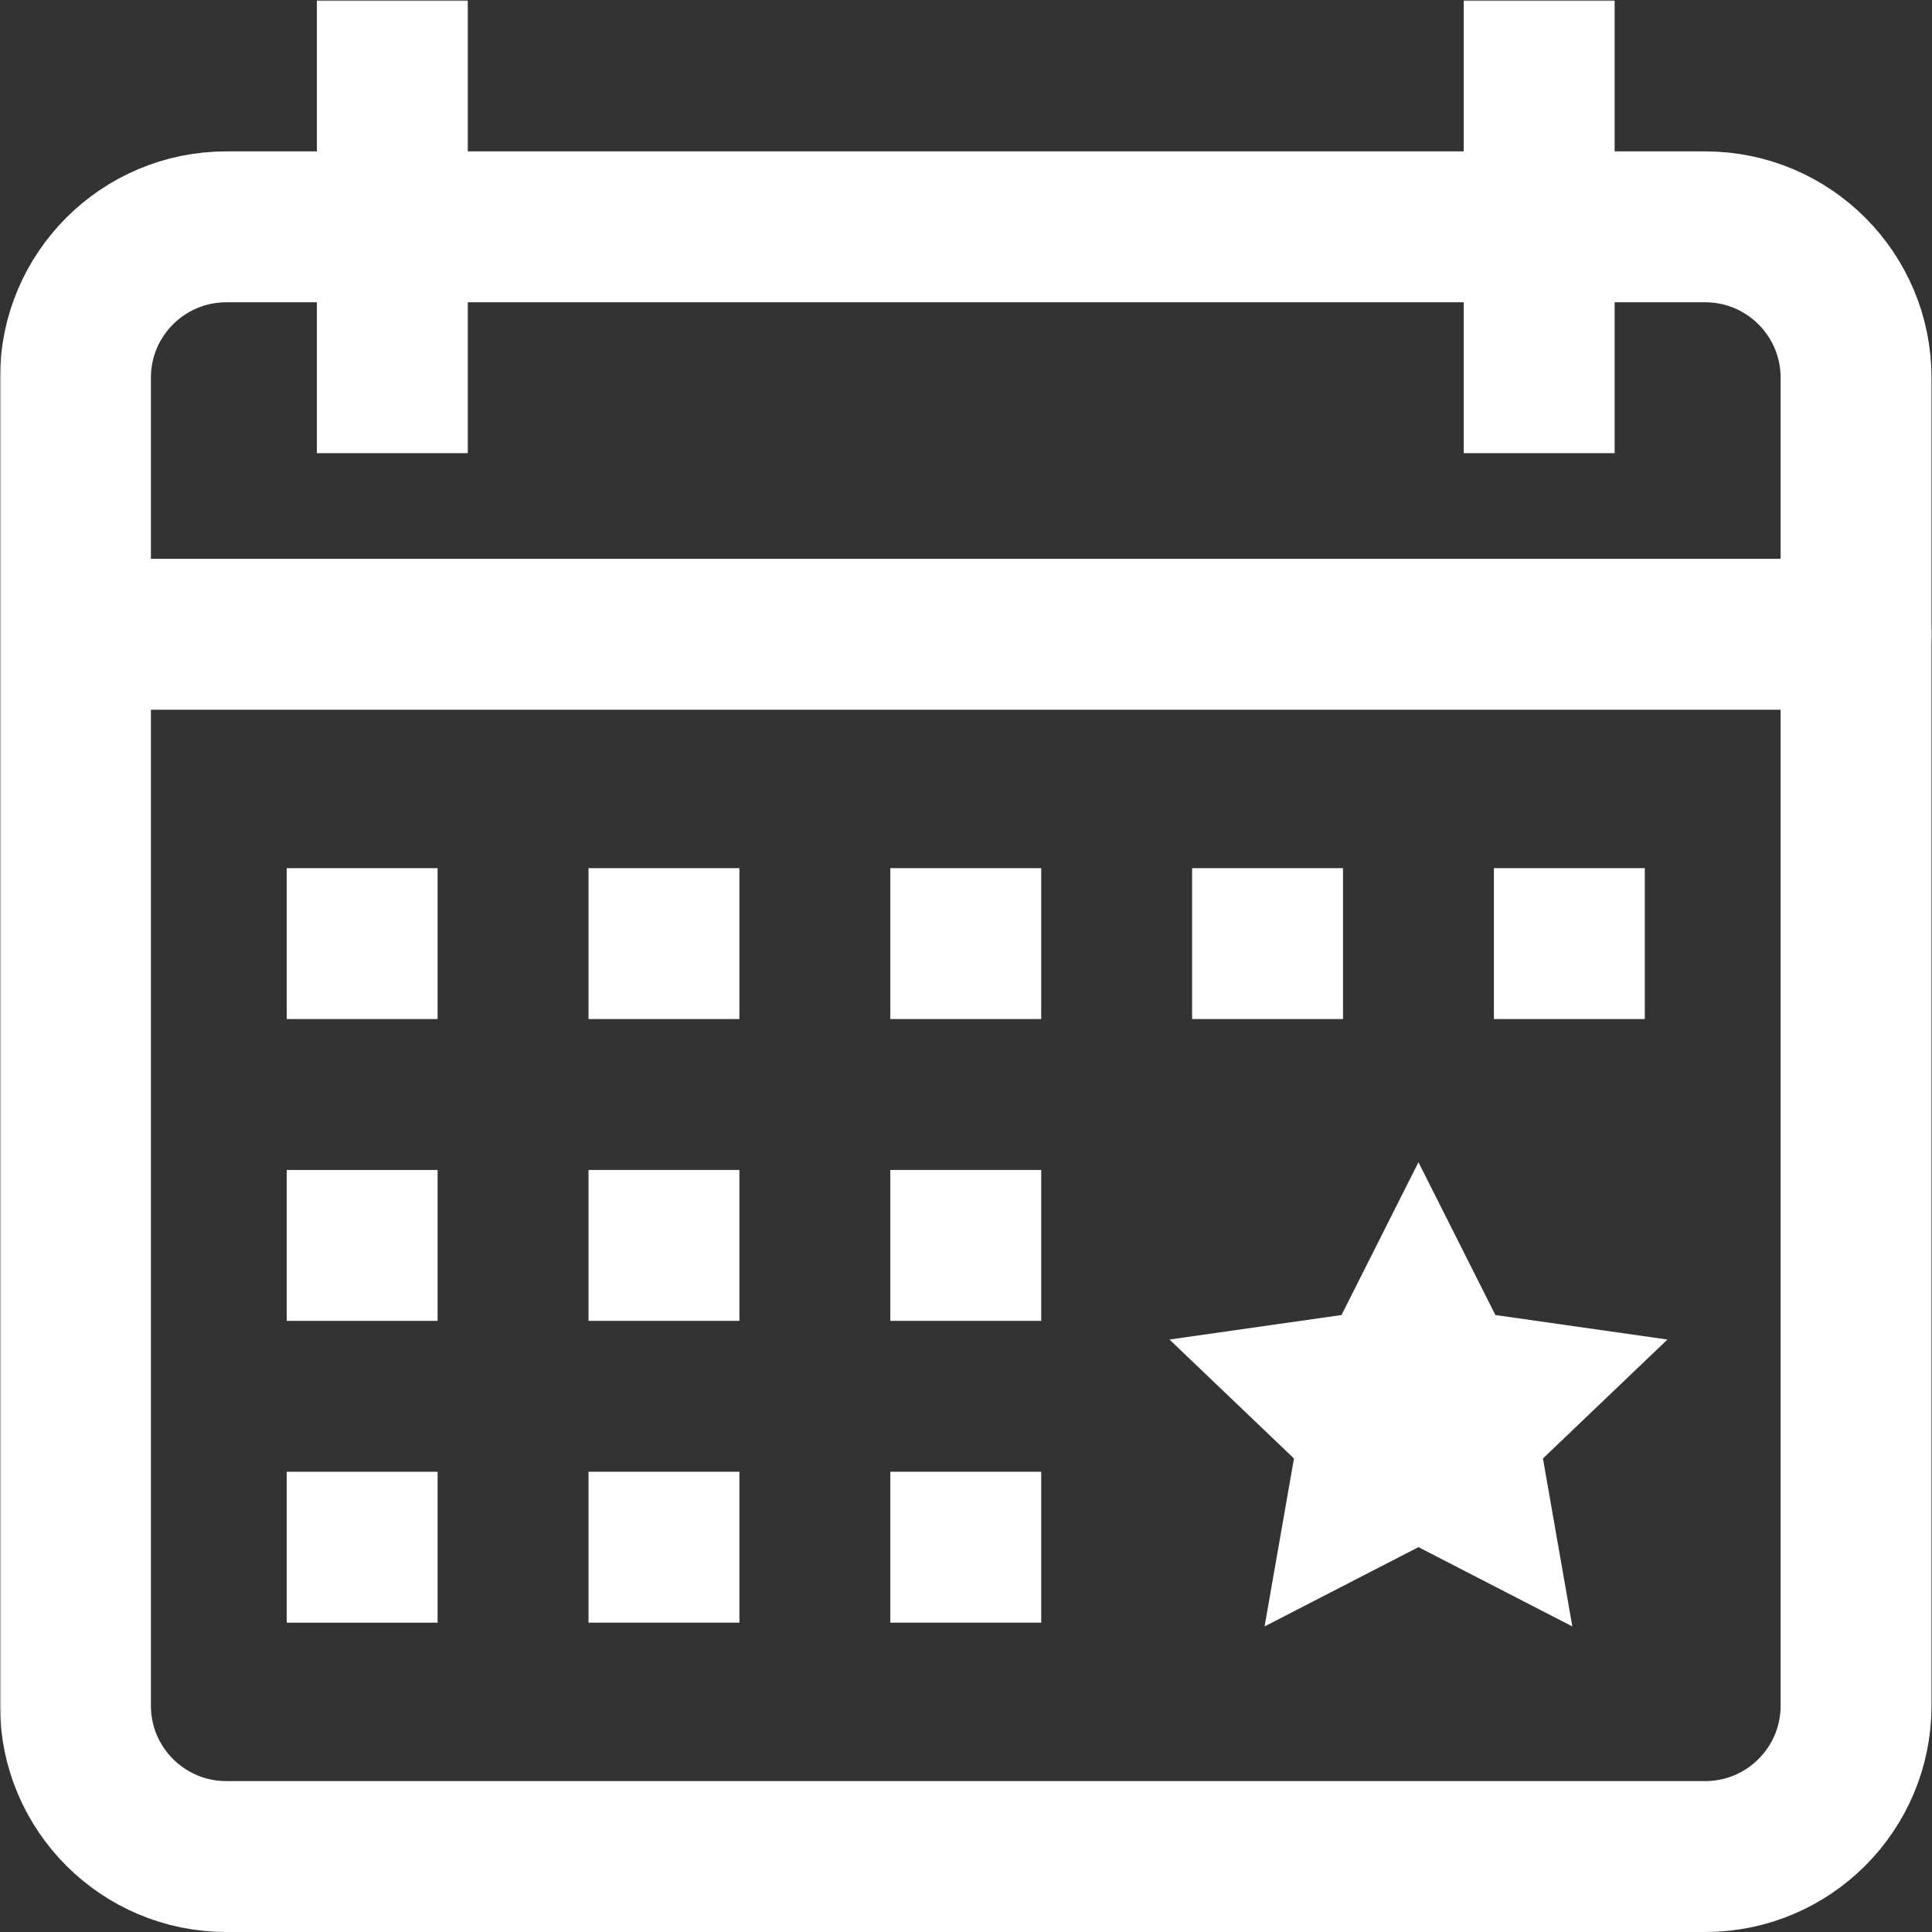
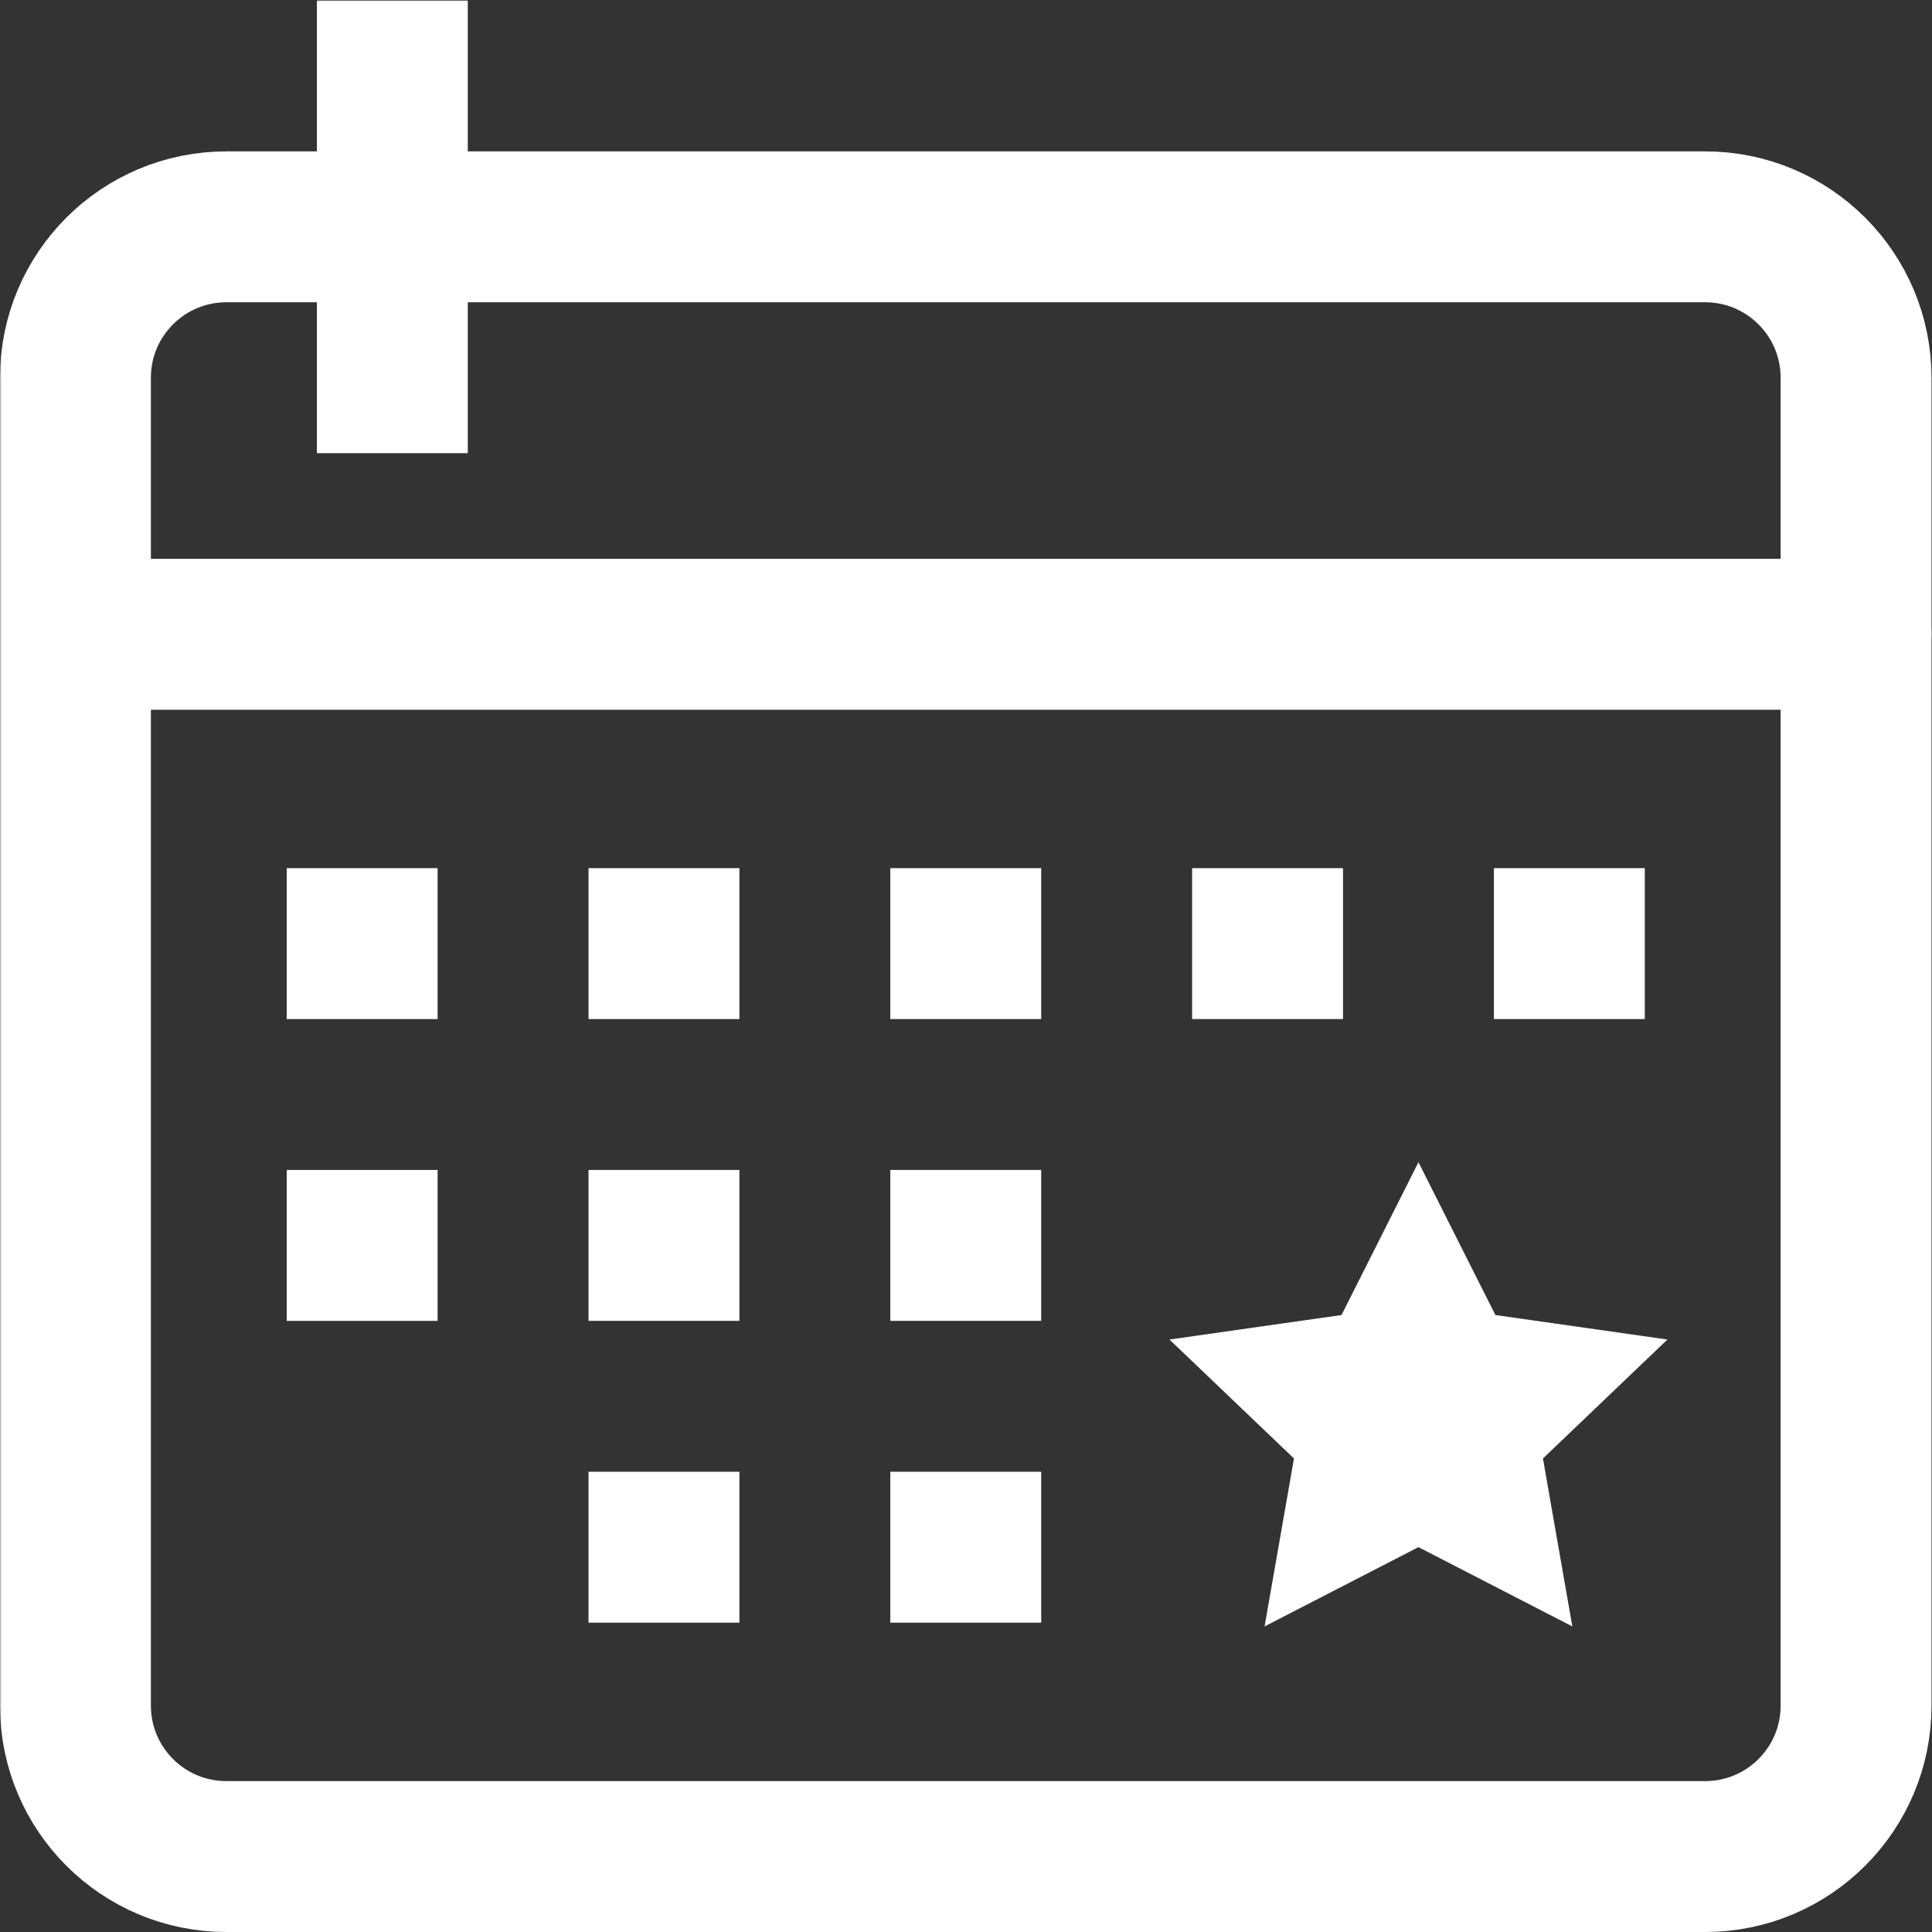
<svg xmlns="http://www.w3.org/2000/svg" version="1.1" id="svg57" width="682.667" height="682.667" viewBox="0 0 682.667 682.667">
  <rect x="0" y="0" width="682.667" height="682.667" fill="#333333" stroke="none" />
  <defs id="defs61">
    <clipPath clipPathUnits="userSpaceOnUse" id="clipPath71">
      <path d="M 0,512 H 512 V 0 H 0 Z" id="path69" />
    </clipPath>
  </defs>
  <mask id="custom">
    <rect id="bg" x="0" y="0" width="100%" height="100%" fill="white" />
    <g transform="matrix(1.333,0,0,-1.333,0,682.667)">
      <path d="M 116,242 H 76 v 40 h 40 z" style="fill:#ffffff;fill-opacity:1;fill-rule:nonzero;stroke:none" id="path85" />
      <path d="m 196,242 h -40 v 40 h 40 z" style="fill:#ffffff;fill-opacity:1;fill-rule:nonzero;stroke:none" id="path87" />
      <path d="m 276,242 h -40 v 40 h 40 z" style="fill:#ffffff;fill-opacity:1;fill-rule:nonzero;stroke:none" id="path89" />
      <path d="m 356,242 h -40 v 40 h 40 z" style="fill:#ffffff;fill-opacity:1;fill-rule:nonzero;stroke:none" id="path91" />
      <path d="m 436,242 h -40 v 40 h 40 z" style="fill:#ffffff;fill-opacity:1;fill-rule:nonzero;stroke:none" id="path93" />
-       <path d="M 116,162 H 76 v 40 h 40 z" style="fill:#ffffff;fill-opacity:1;fill-rule:nonzero;stroke:none" id="path95" />
      <path d="m 196,162 h -40 v 40 h 40 z" style="fill:#ffffff;fill-opacity:1;fill-rule:nonzero;stroke:none" id="path97" />
      <path d="m 276,162 h -40 v 40 h 40 z" style="fill:#ffffff;fill-opacity:1;fill-rule:nonzero;stroke:none" id="path99" />
      <path d="M 116,82 H 76 v 40 h 40 z" style="fill:#ffffff;fill-opacity:1;fill-rule:nonzero;stroke:none" id="path101" />
      <path d="m 196,82 h -40 v 40 h 40 z" style="fill:#ffffff;fill-opacity:1;fill-rule:nonzero;stroke:none" id="path103" />
-       <path d="m 276,82 h -40 v 40 h 40 z" style="fill:#ffffff;fill-opacity:1;fill-rule:nonzero;stroke:none" id="path105" />
-       <path transform="matrix(1,0,0,1,376,204.051)" d="M 0,0 20.395,-40.506 66,-47.001 l -33,-31.53 7.79,-44.52 -40.79,21.02 -40.79,-21.02 7.79,44.52 -33,31.53 45.605,6.495 z" style="fill:#ffffff;fill-opacity:1;fill-rule:nonzero;stroke:none" id="path113" />
    </g>
  </mask>
  <g mask="url(#custom)">
    <g id="g63" transform="matrix(1.333,0,0,-1.333,0,682.667)">
      <g id="g65">
        <g id="g67" clip-path="url(#clipPath71)">
          <g id="g73" transform="translate(452,20)">
            <path d="m 0,0 h -392 c -22.091,0 -40,17.909 -40,40 v 352 c 0,22.091 17.909,40 40,40 H 0 c 22.091,0 40,-17.909 40,-40 V 40 C 40,17.909 22.091,0 0,0 Z" style="fill:none;stroke:#ffffff;stroke-width:40;stroke-linecap:butt;stroke-linejoin:miter;stroke-miterlimit:10;stroke-dasharray:none;stroke-opacity:1" id="path75" />
          </g>
          <g id="g77" transform="translate(104,412)">
            <path d="M 0,0 V 80" style="fill:none;stroke:#ffffff;stroke-width:40;stroke-linecap:square;stroke-linejoin:miter;stroke-miterlimit:10;stroke-dasharray:none;stroke-opacity:1" id="path79" />
          </g>
          <g id="g81" transform="translate(408,492)">
-             <path d="M 0,0 V -80" style="fill:none;stroke:#ffffff;stroke-width:40;stroke-linecap:square;stroke-linejoin:miter;stroke-miterlimit:10;stroke-dasharray:none;stroke-opacity:1" id="path83" />
-           </g>
+             </g>
          <path d="M 116,242 H 76 v 40 h 40 z" style="fill:#ffffff;fill-opacity:1;fill-rule:nonzero;stroke:none" id="path85" />
          <path d="m 196,242 h -40 v 40 h 40 z" style="fill:#ffffff;fill-opacity:1;fill-rule:nonzero;stroke:none" id="path87" />
          <path d="m 276,242 h -40 v 40 h 40 z" style="fill:#ffffff;fill-opacity:1;fill-rule:nonzero;stroke:none" id="path89" />
          <path d="m 356,242 h -40 v 40 h 40 z" style="fill:#ffffff;fill-opacity:1;fill-rule:nonzero;stroke:none" id="path91" />
          <path d="m 436,242 h -40 v 40 h 40 z" style="fill:#ffffff;fill-opacity:1;fill-rule:nonzero;stroke:none" id="path93" />
          <path d="M 116,162 H 76 v 40 h 40 z" style="fill:#ffffff;fill-opacity:1;fill-rule:nonzero;stroke:none" id="path95" />
          <path d="m 196,162 h -40 v 40 h 40 z" style="fill:#ffffff;fill-opacity:1;fill-rule:nonzero;stroke:none" id="path97" />
          <path d="m 276,162 h -40 v 40 h 40 z" style="fill:#ffffff;fill-opacity:1;fill-rule:nonzero;stroke:none" id="path99" />
-           <path d="M 116,82 H 76 v 40 h 40 z" style="fill:#ffffff;fill-opacity:1;fill-rule:nonzero;stroke:none" id="path101" />
+           <path d="M 116,82 H 76 h 40 z" style="fill:#ffffff;fill-opacity:1;fill-rule:nonzero;stroke:none" id="path101" />
          <path d="m 196,82 h -40 v 40 h 40 z" style="fill:#ffffff;fill-opacity:1;fill-rule:nonzero;stroke:none" id="path103" />
          <path d="m 276,82 h -40 v 40 h 40 z" style="fill:#ffffff;fill-opacity:1;fill-rule:nonzero;stroke:none" id="path105" />
          <g id="g107" transform="translate(20,344)">
            <path d="M 0,0 H 472" style="fill:none;stroke:#ffffff;stroke-width:40;stroke-linecap:round;stroke-linejoin:miter;stroke-miterlimit:10;stroke-dasharray:none;stroke-opacity:1" id="path109" />
          </g>
          <g id="g111" transform="translate(376,204.051)">
            <path d="M 0,0 20.395,-40.506 66,-47.001 l -33,-31.53 7.79,-44.52 -40.79,21.02 -40.79,-21.02 7.79,44.52 -33,31.53 45.605,6.495 z" style="fill:#ffffff;fill-opacity:1;fill-rule:nonzero;stroke:none" id="path113" />
          </g>
        </g>
      </g>
    </g>
  </g>
</svg>